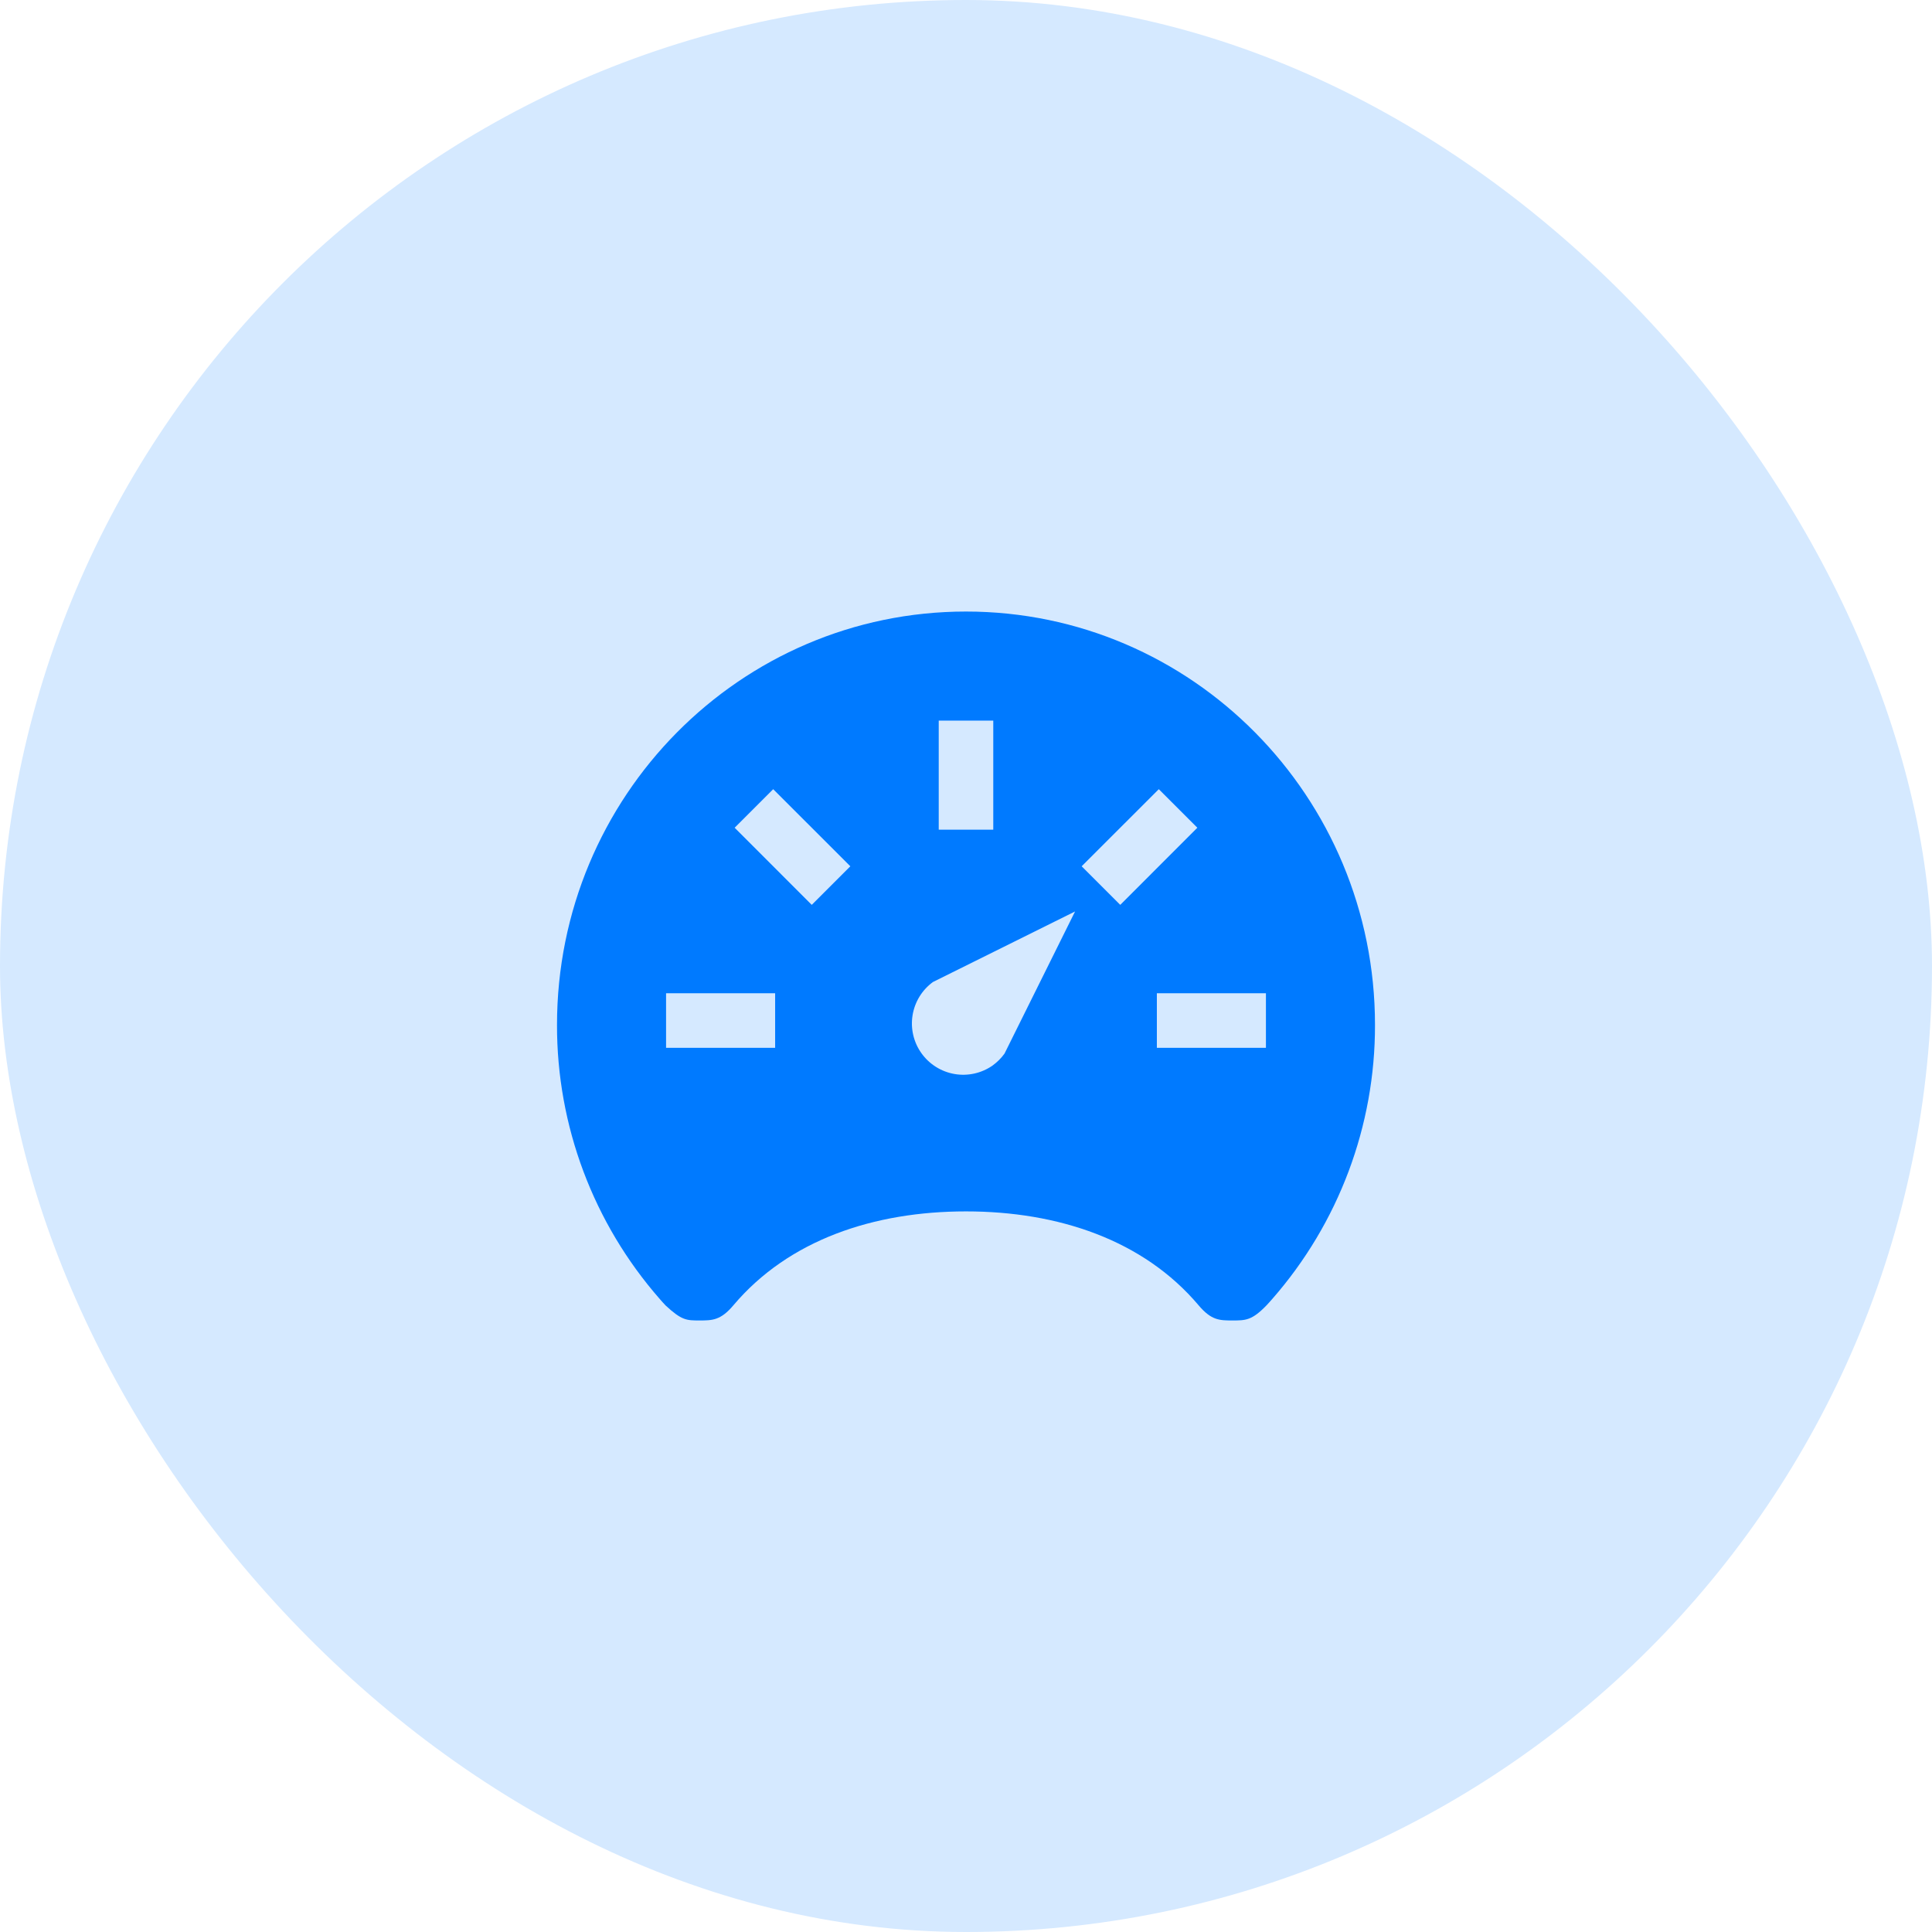
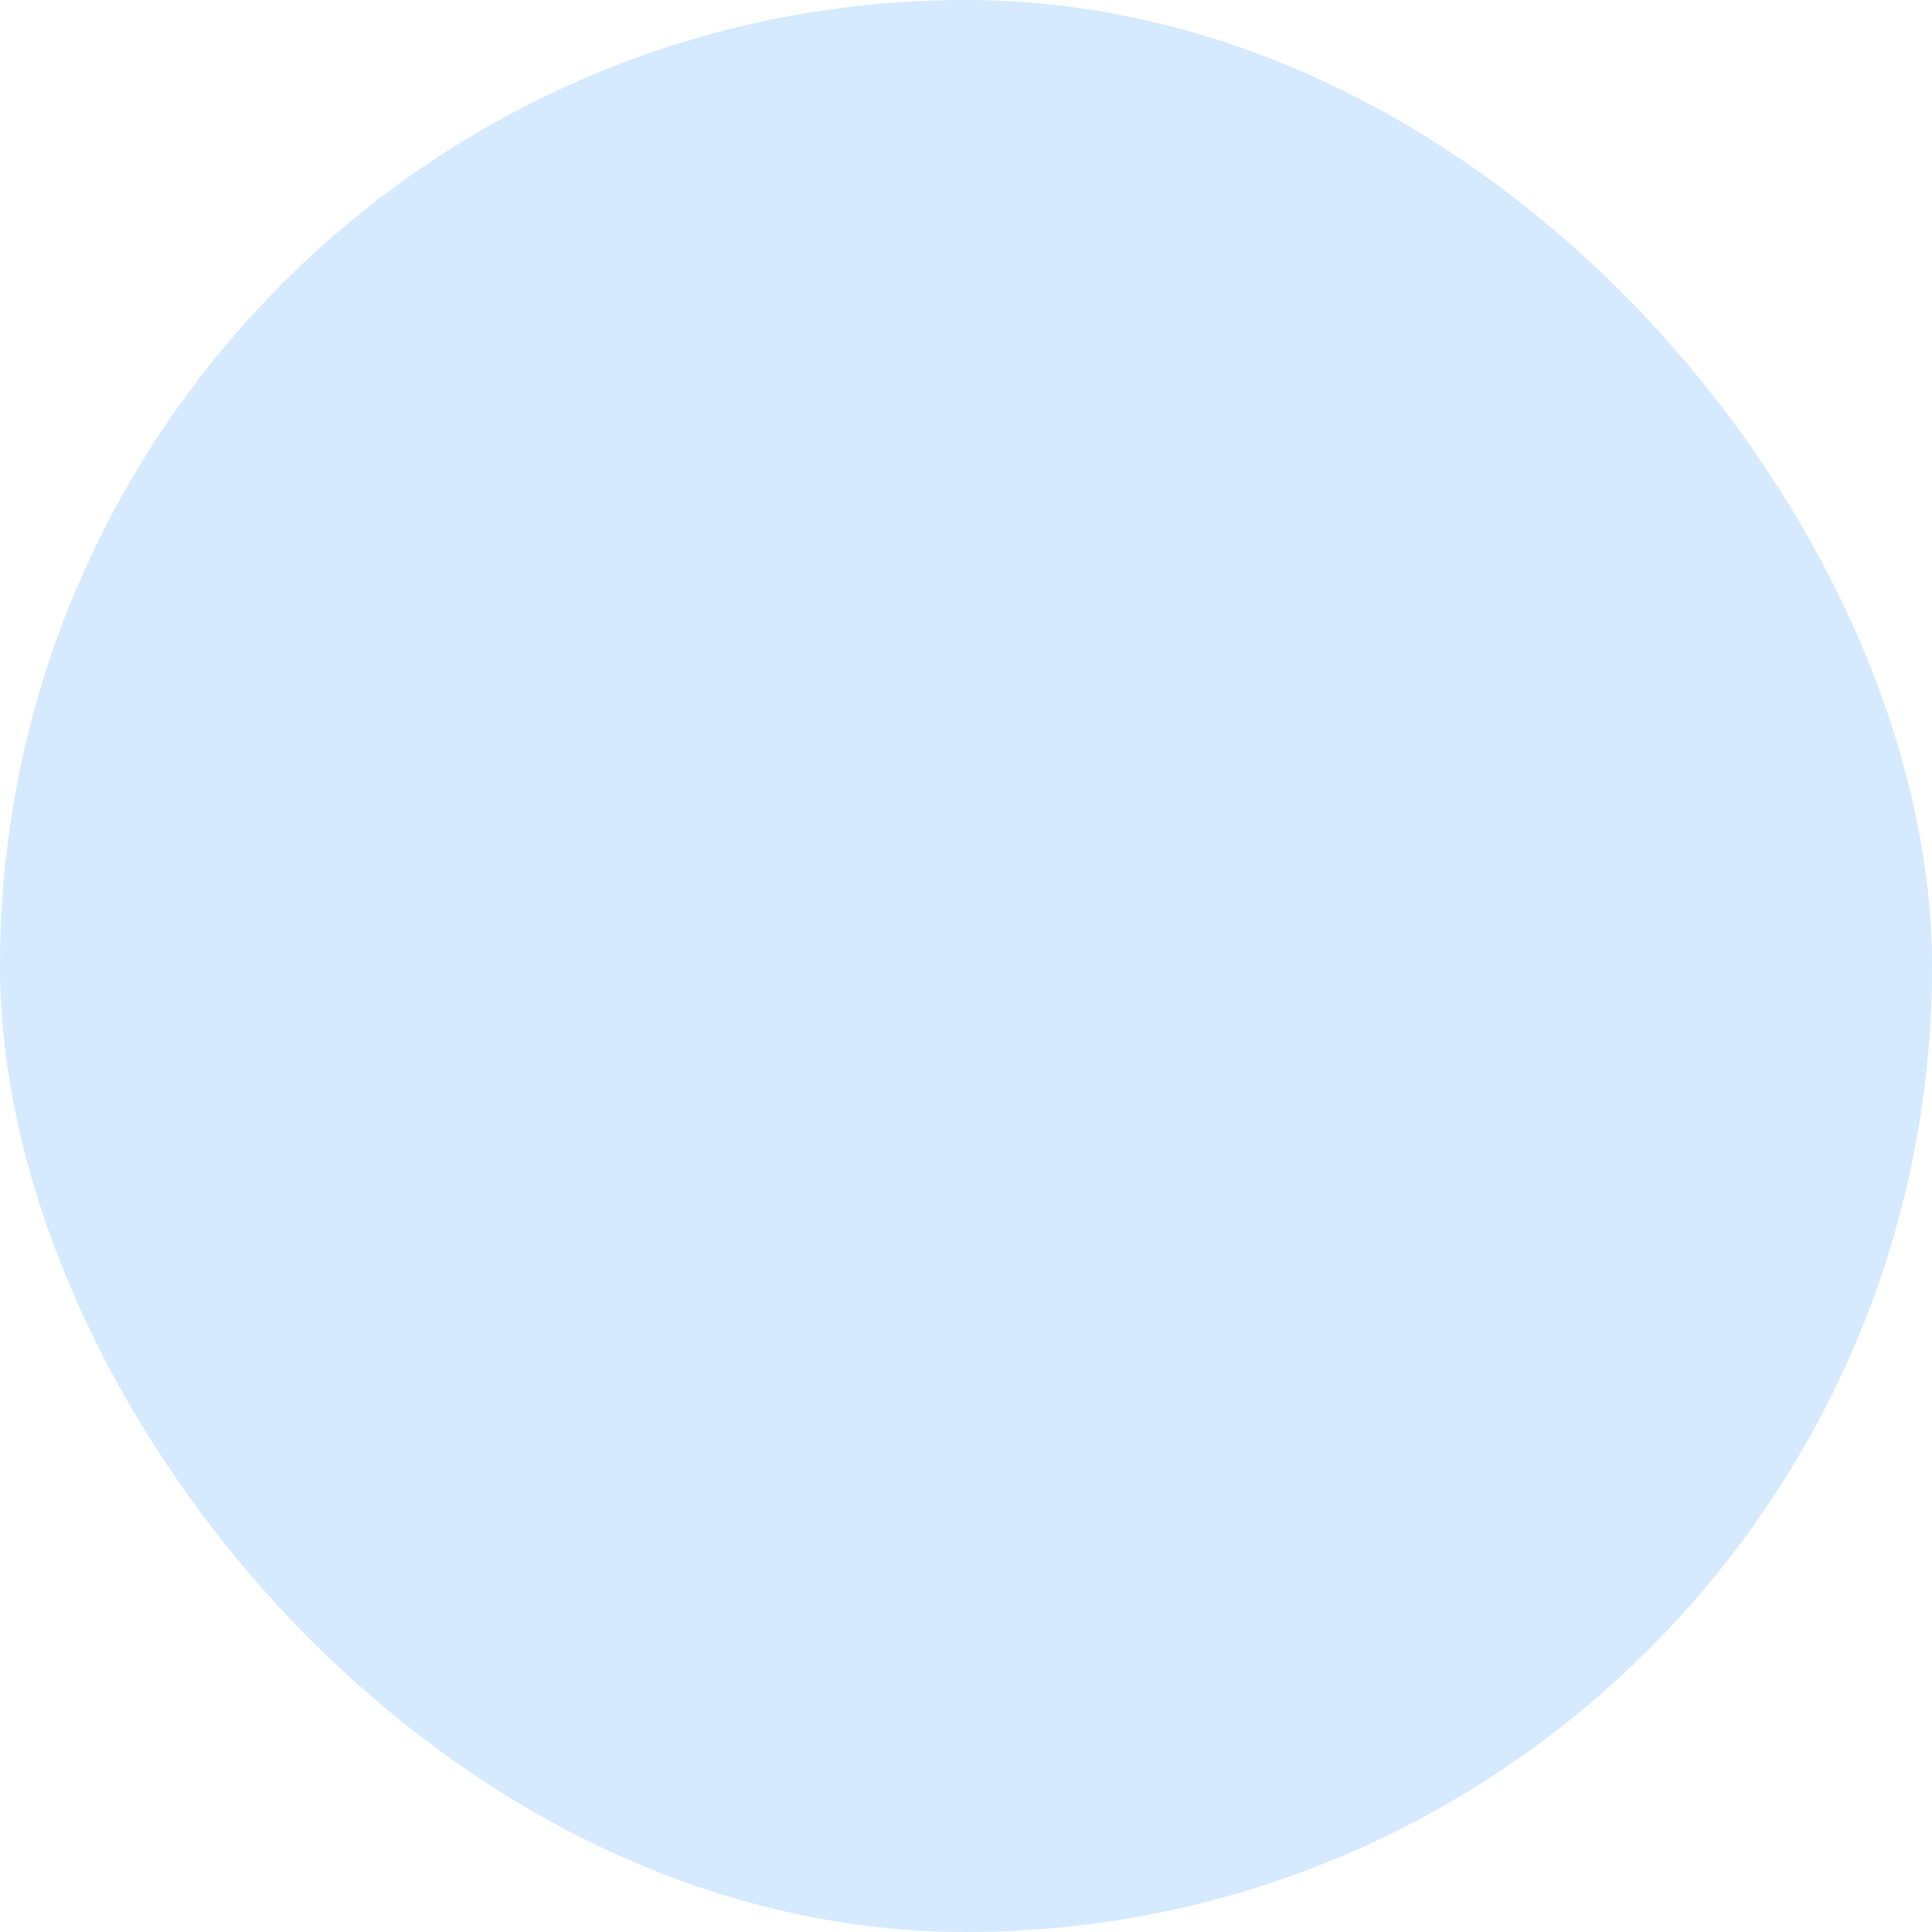
<svg xmlns="http://www.w3.org/2000/svg" fill="none" height="100%" overflow="visible" preserveAspectRatio="none" style="display: block;" viewBox="0 0 62 62" width="100%">
  <g id="Frame 27">
    <rect fill="#D5E9FF" height="62" rx="31" width="62" />
    <g id="famicons:speedometer-sharp">
-       <path d="M31 19.625C23.752 19.625 17.875 25.561 17.875 32.89C17.868 36.126 19.041 39.254 21.174 41.688C21.238 41.759 21.297 41.83 21.361 41.895C21.878 42.375 22.035 42.375 22.445 42.375C22.855 42.375 23.125 42.375 23.535 41.889C25.312 39.785 28.047 38.875 31 38.875C33.953 38.875 36.691 39.789 38.465 41.889C38.875 42.375 39.139 42.375 39.555 42.375C39.971 42.375 40.173 42.375 40.639 41.895C40.705 41.827 40.762 41.759 40.826 41.688C42.959 39.254 44.132 36.126 44.125 32.89C44.125 25.561 38.248 19.625 31 19.625ZM30.125 23.125H31.875V26.625H30.125V23.125ZM24.875 33.625H21.375V31.875H24.875V33.625ZM26.05 29.038L23.576 26.563L24.813 25.326L27.288 27.8L26.05 29.038ZM32.236 33.811C32.13 33.958 32 34.087 31.853 34.194C31.498 34.442 31.058 34.54 30.631 34.466C30.204 34.392 29.823 34.153 29.571 33.8C29.319 33.448 29.216 33.01 29.285 32.582C29.354 32.154 29.589 31.77 29.939 31.514L34.5 29.25L32.236 33.811ZM34.712 27.8L37.187 25.326L38.424 26.563L35.95 29.038L34.712 27.8ZM40.625 33.625H37.125V31.875H40.625V33.625Z" fill="#007AFF" id="Vector" />
-     </g>
+       </g>
  </g>
</svg>